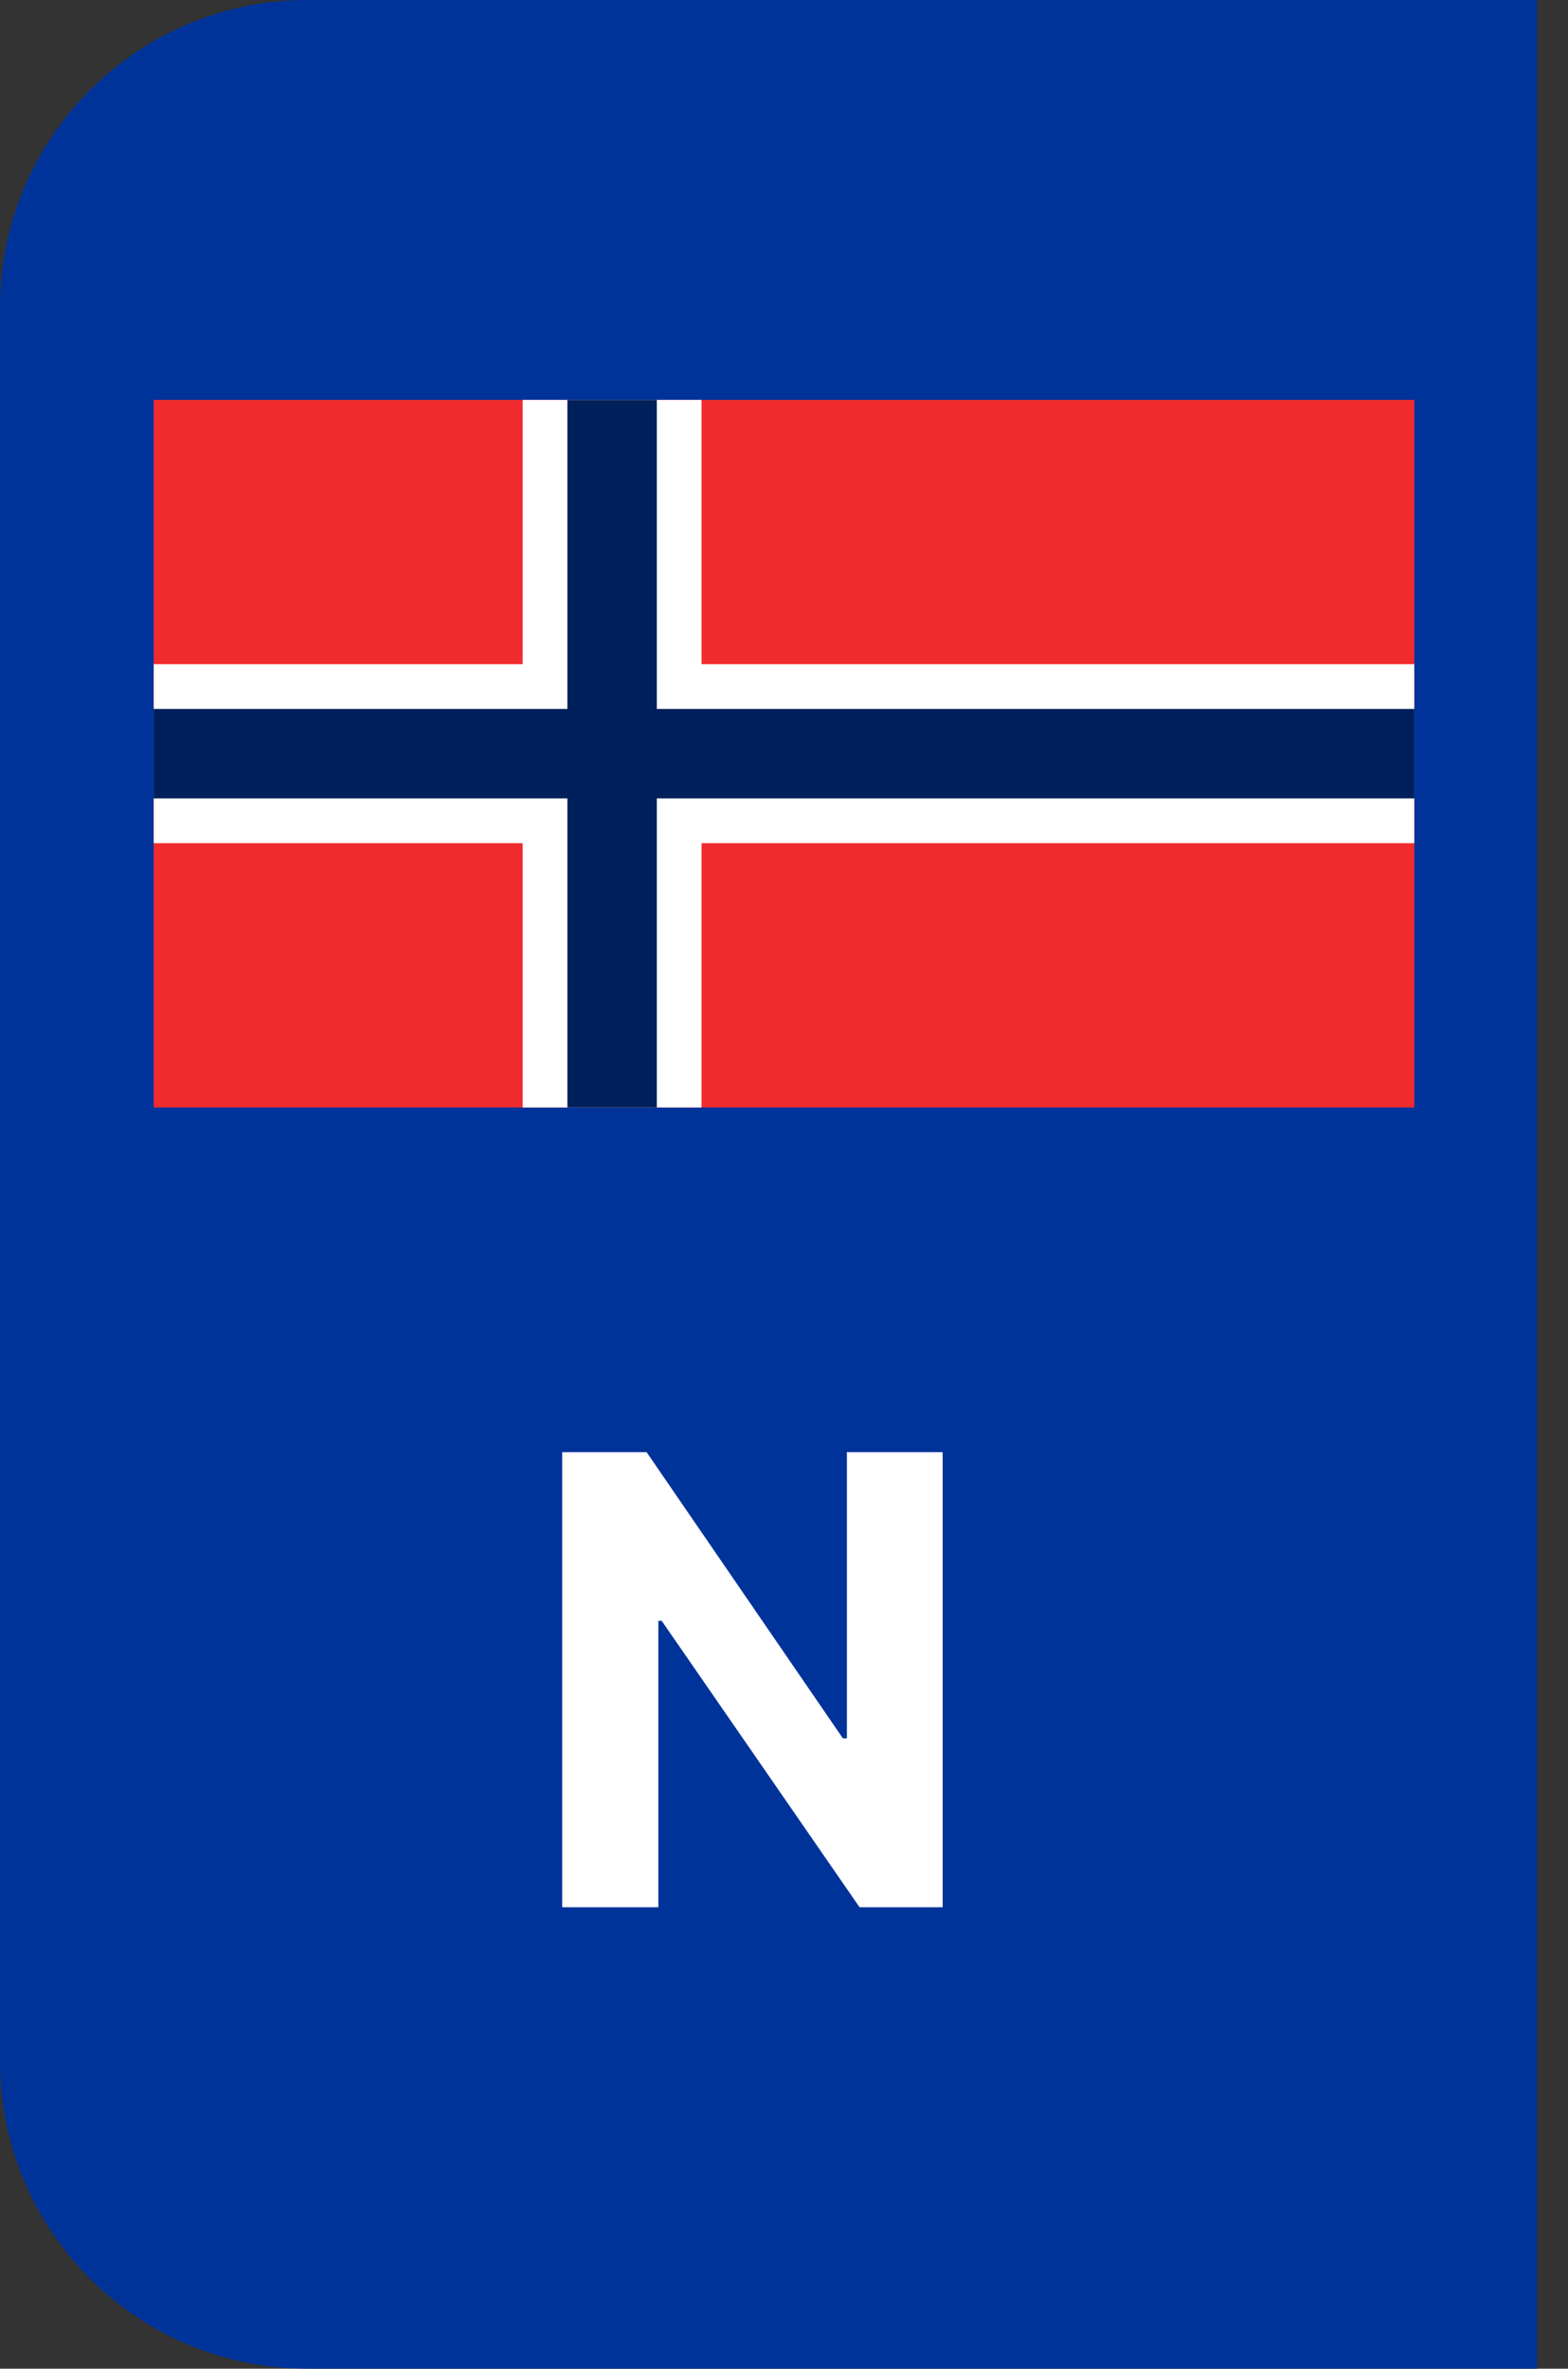
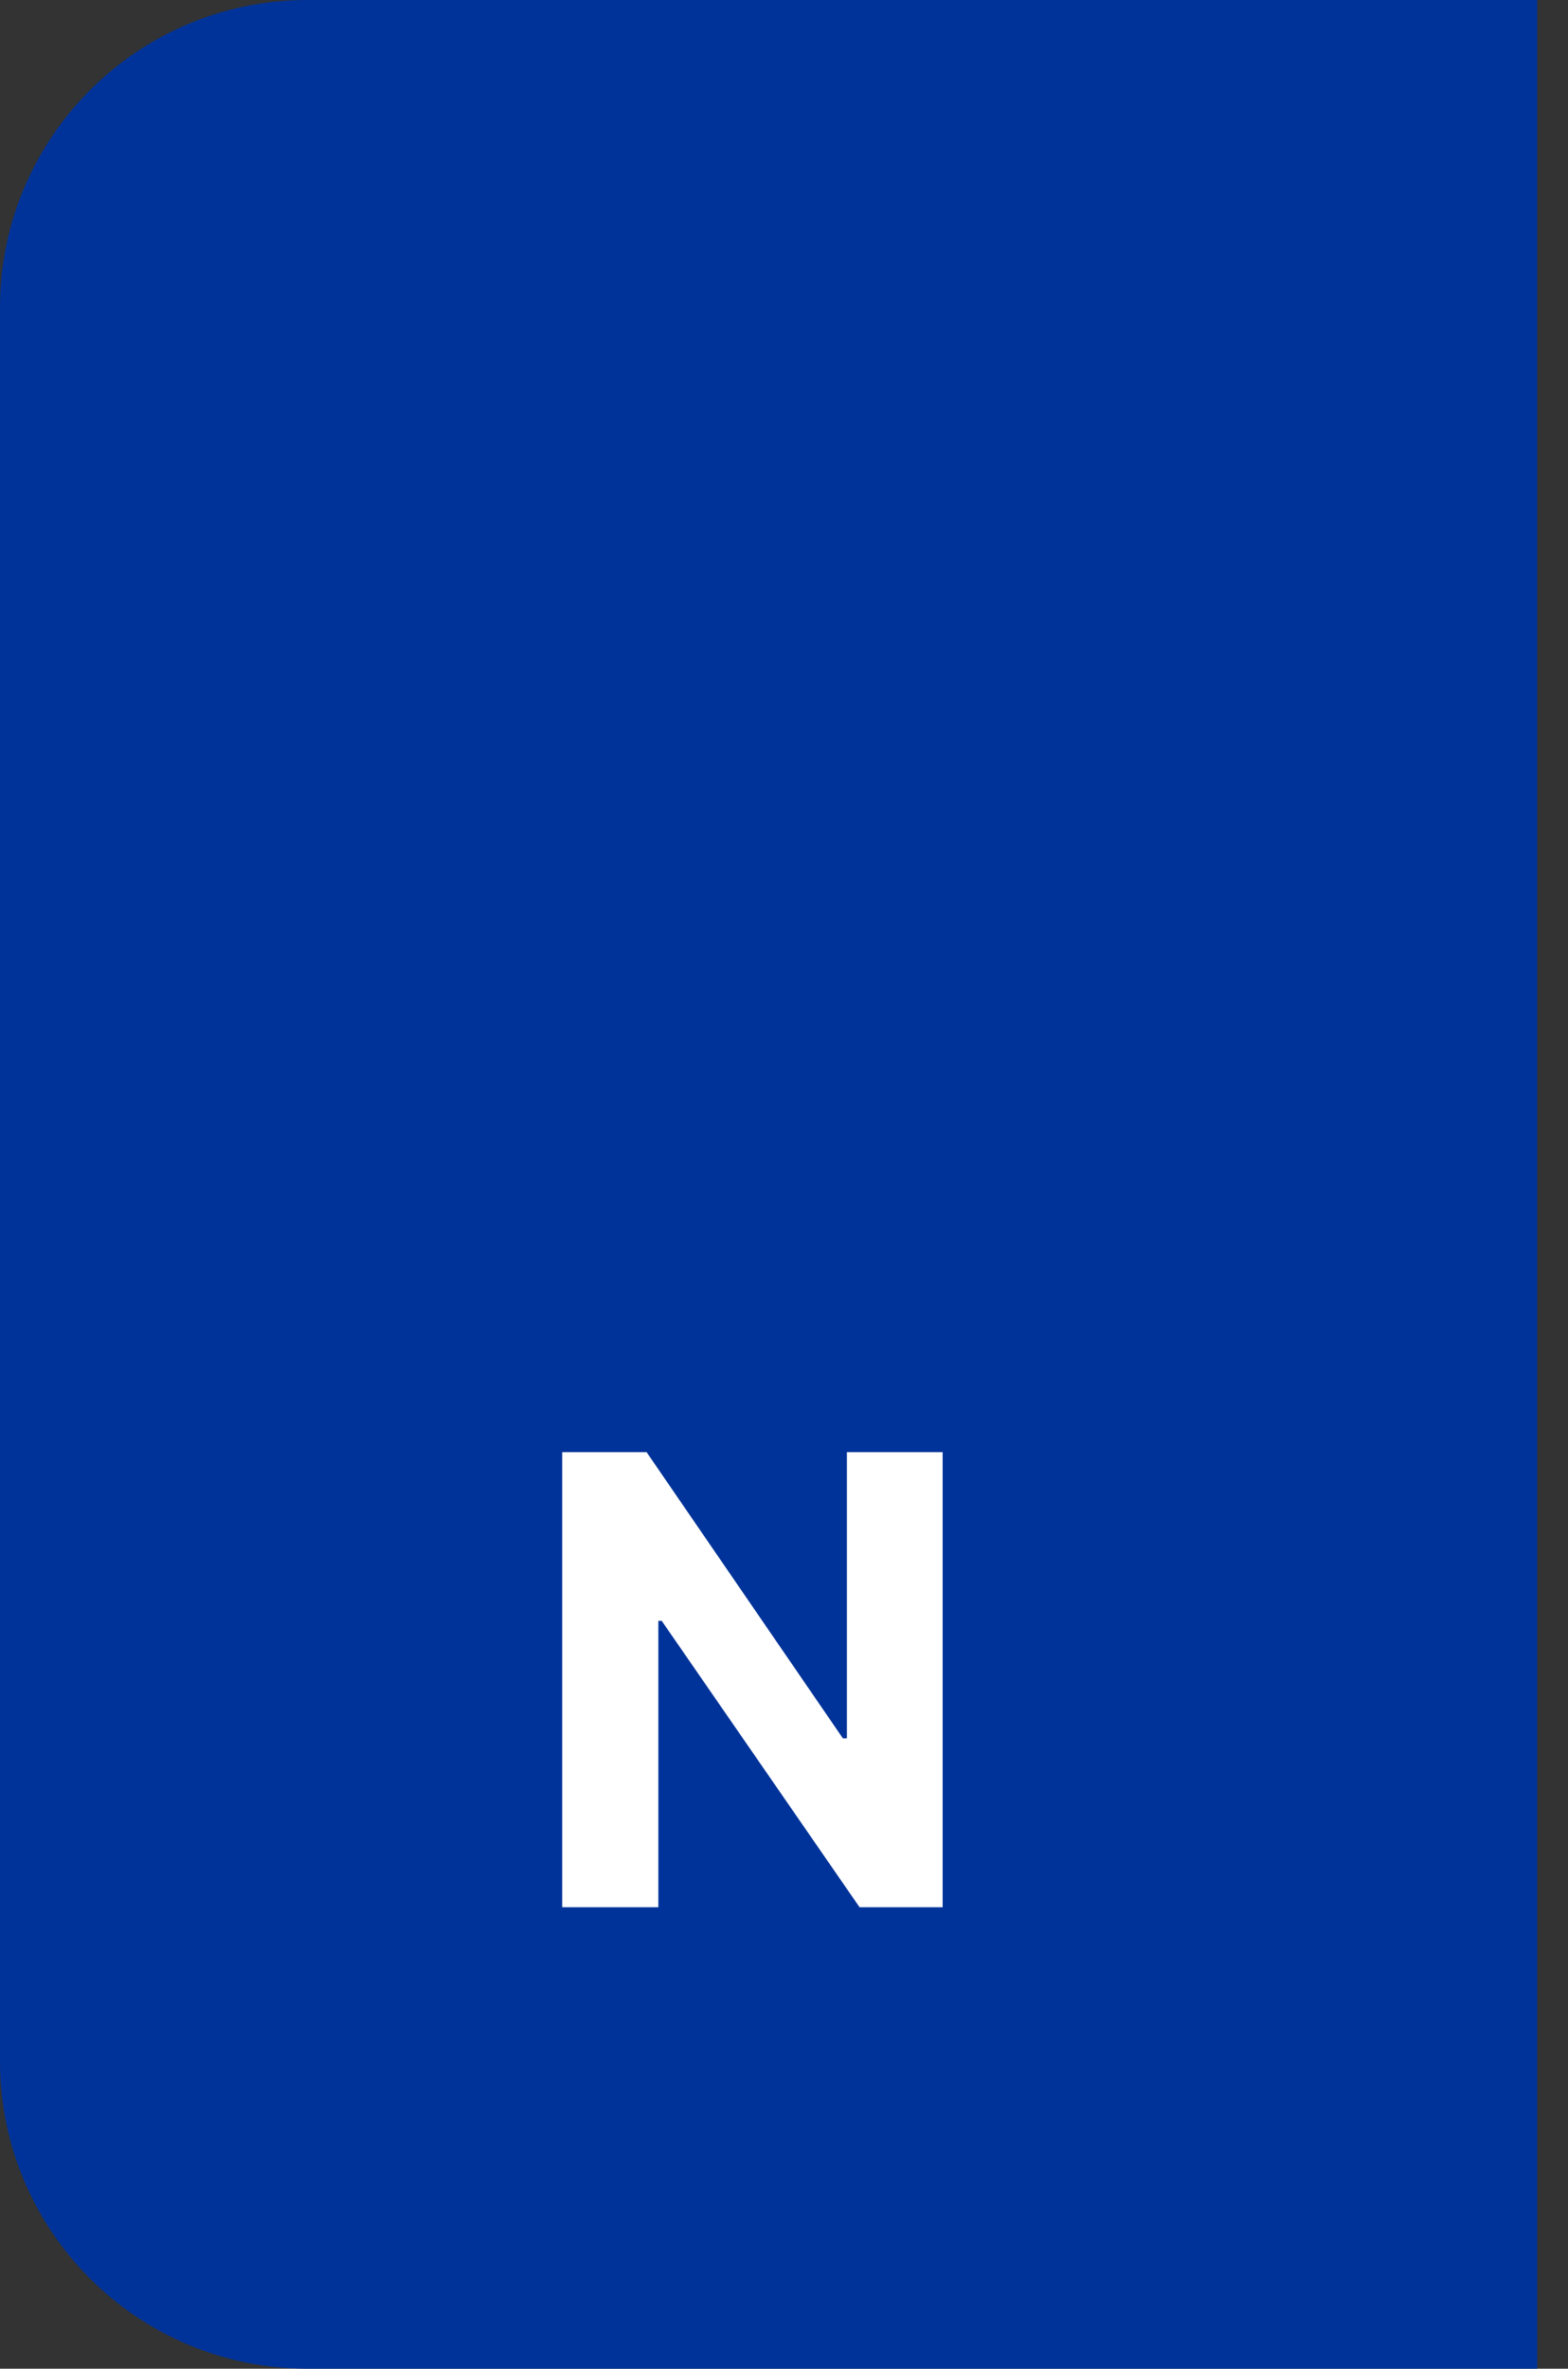
<svg xmlns="http://www.w3.org/2000/svg" width="51" height="77" viewBox="0 0 51 77" fill="none">
  <rect x="0" y="0" width="51" height="77" fill="#333333" stroke="none" />
  <path d="M0 10C0 4.477 4.477 0 10 0H50V77H10C4.477 77 0 72.523 0 67V10Z" fill="#003399" />
  <g clip-path="url(#clip0_96_269)">
-     <path d="M46 13H5V36H46V13Z" fill="#EF2B2D" />
-     <path d="M5 24.5H46ZM19.909 13V36Z" fill="black" />
-     <path d="M5 24.5H46M19.909 13V36" stroke="white" stroke-width="5.818" />
-     <path d="M5 24.5H46ZM19.909 13V36Z" fill="black" />
    <path d="M5 24.5H46M19.909 13V36" stroke="#00205B" stroke-width="2.909" />
  </g>
  <path d="M30.66 47.206V62H27.958L21.522 52.689H21.413V62H18.286V47.206H21.031L27.416 56.51H27.546V47.206H30.66Z" fill="white" />
  <defs>
    <clipPath id="clip0_96_269">
-       <rect width="41" height="23" fill="white" transform="translate(5 13)" />
-     </clipPath>
+       </clipPath>
  </defs>
</svg>